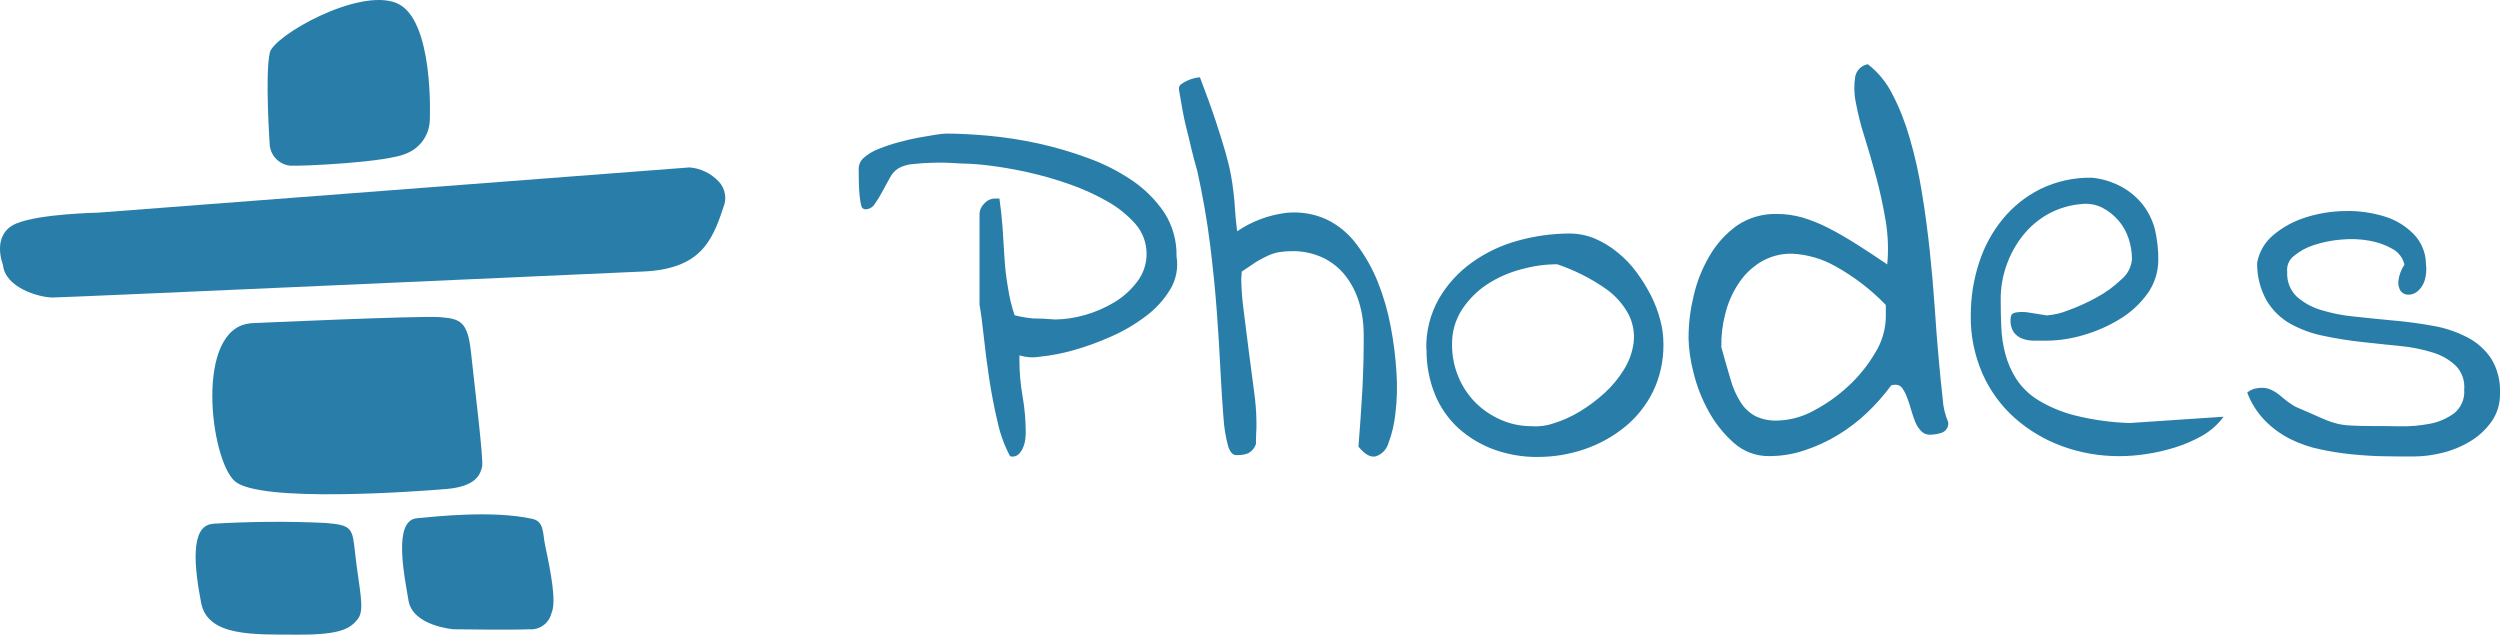
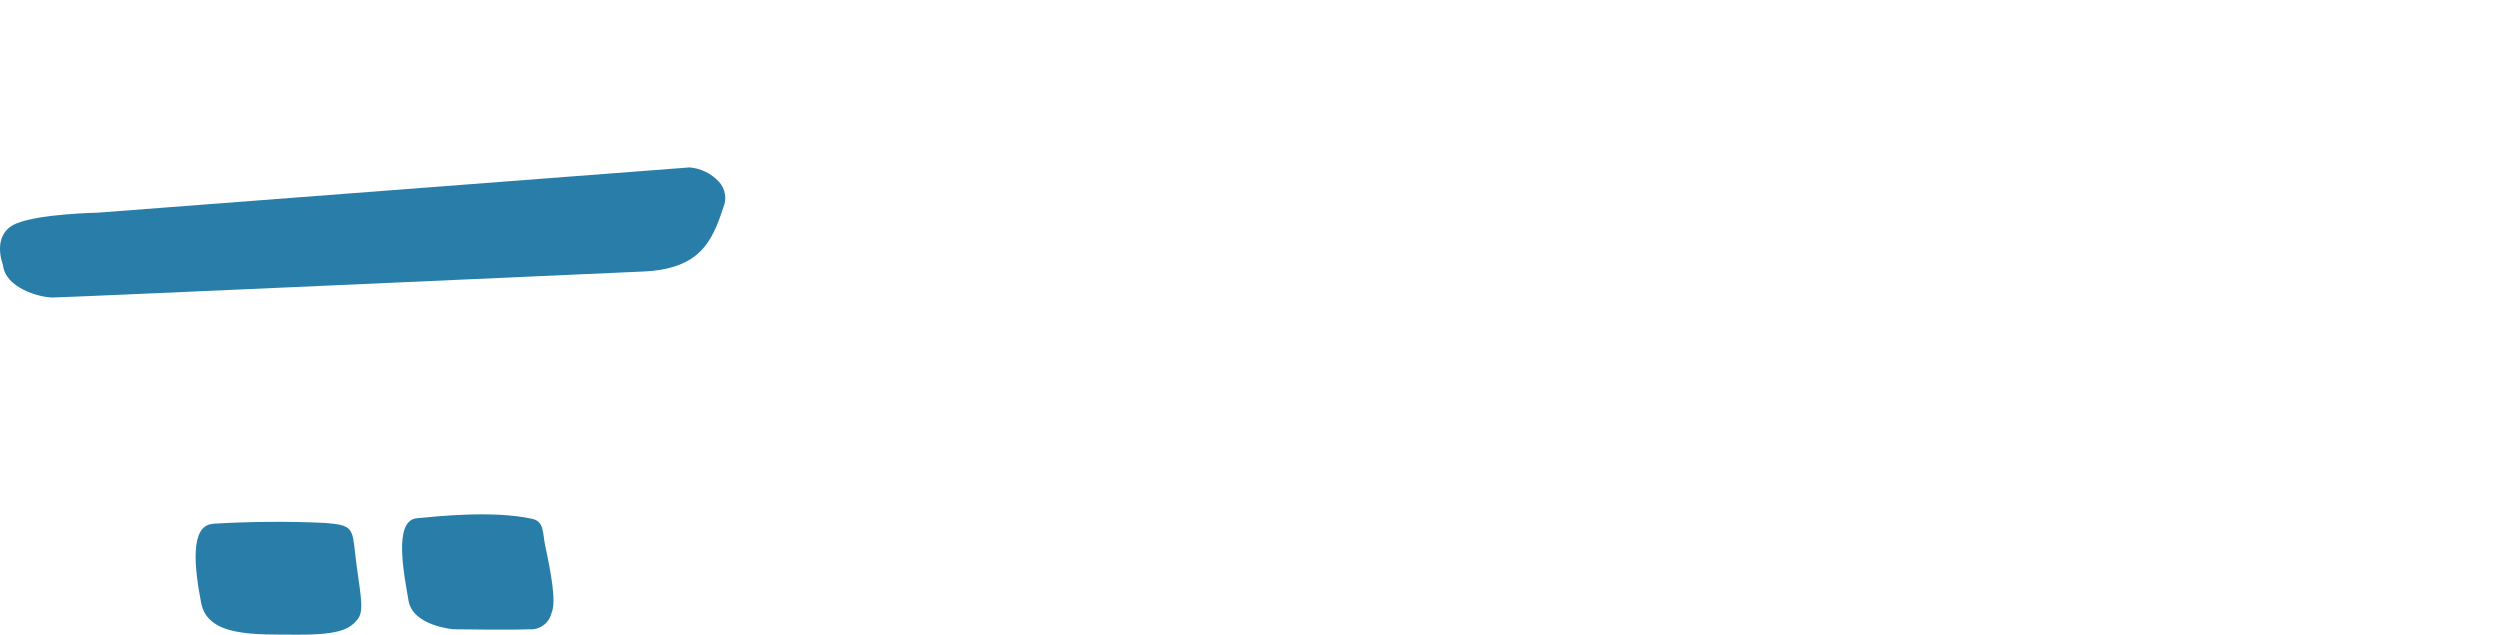
<svg xmlns="http://www.w3.org/2000/svg" id="Layer_1" data-name="Layer 1" viewBox="0 0 213.7 54.25">
  <defs>
    <style>
      .cls-1 {
        fill: #287ea9;
      }
    </style>
  </defs>
  <g id="phodes-travel-logo">
-     <path id="Path_583" data-name="Path 583" class="cls-1" d="m86.34,39c-.48-.91-.84-1.89-1.06-2.9-.28-1.18-.52-2.42-.72-3.71-.19-1.29-.35-2.5-.47-3.64-.12-1.14-.24-2.04-.36-2.7v-7.73c0-.35.15-.68.4-.92.23-.26.55-.42.9-.43h.4c.12.81.21,1.64.27,2.49s.11,1.7.16,2.54c.05.84.14,1.68.29,2.52.12.83.31,1.64.58,2.43.52.13,1.04.22,1.57.27.54,0,1.17.03,1.89.09.86-.01,1.71-.14,2.54-.38.89-.25,1.75-.62,2.54-1.1.76-.46,1.42-1.06,1.95-1.77.52-.68.79-1.51.79-2.36,0-.93-.33-1.84-.94-2.54-.69-.78-1.51-1.44-2.42-1.95-1.04-.59-2.14-1.09-3.28-1.48-1.15-.41-2.33-.74-3.53-1.01-1.15-.25-2.22-.44-3.21-.56-.76-.1-1.52-.16-2.29-.18-.18,0-.51-.02-.99-.05s-1.01-.04-1.6-.02c-.58.01-1.15.05-1.68.11-.44.03-.87.15-1.26.36-.32.2-.57.48-.74.81-.22.39-.44.79-.65,1.19-.19.37-.41.72-.65,1.06-.16.26-.44.43-.74.45h-.09s-.09-.02-.14-.05c-.06-.03-.11-.08-.14-.14-.05-.15-.09-.3-.11-.45-.06-.34-.09-.69-.11-1.03-.03-.45-.04-1.06-.04-1.84.02-.36.19-.7.47-.92.37-.32.8-.57,1.26-.74.55-.22,1.11-.41,1.68-.56.6-.16,1.18-.3,1.73-.4.55-.1,1.05-.18,1.48-.25.29-.05.58-.08.88-.09,1.02,0,2.21.06,3.57.18,1.42.13,2.83.35,4.22.65,1.47.32,2.91.74,4.31,1.26,1.34.48,2.62,1.13,3.8,1.93,1.08.74,2.01,1.67,2.74,2.76.71,1.11,1.06,2.41,1.03,3.73.16.97-.03,1.97-.54,2.81-.54.89-1.25,1.67-2.09,2.29-.92.7-1.93,1.29-2.99,1.75-1.05.47-2.13.86-3.23,1.17-.93.26-1.87.44-2.83.54-.58.1-1.18.06-1.75-.11v.4c0,1.04.09,2.08.27,3.1s.27,2.06.27,3.1c0,.19-.02.38-.04.56-.03.26-.1.51-.2.74-.09.22-.23.42-.4.58-.2.16-.46.21-.71.14Zm29.78-.81c.06-.78.12-1.59.18-2.43.06-.84.11-1.68.16-2.52.04-.84.07-1.66.09-2.47.02-.81.02-1.54.02-2.2,0-.93-.13-1.85-.4-2.74-.25-.82-.64-1.59-1.17-2.27-.51-.65-1.17-1.17-1.91-1.53-.85-.39-1.78-.59-2.72-.56-.36,0-.72.03-1.08.09-.31.06-.61.16-.9.29-.34.16-.67.33-.99.52-.36.24-.78.52-1.26.85,0,.06,0,.17-.02.34s-.02.26-.02.29c.02.88.08,1.76.2,2.63.13,1.09.28,2.23.43,3.41.15,1.18.3,2.33.45,3.44.13.89.21,1.8.22,2.7v.36c0,.18,0,.37-.02.58-.01.21-.02.4-.02.58v.4c-.11.34-.34.62-.65.79-.29.11-.61.17-.92.16-.36.06-.63-.19-.81-.76-.22-.81-.35-1.64-.4-2.47-.09-1.08-.17-2.38-.25-3.91-.07-1.53-.18-3.2-.31-5.03-.13-1.83-.33-3.77-.58-5.82-.26-2.05-.62-4.16-1.1-6.31-.24-.84-.43-1.55-.56-2.13s-.26-1.11-.38-1.57c-.12-.47-.22-.95-.31-1.44-.09-.49-.19-1.08-.31-1.77v-.18c.01-.14.1-.27.22-.34.16-.11.34-.21.52-.29.19-.09.38-.15.58-.2.15-.04.31-.06.47-.07.57,1.5,1.03,2.76,1.37,3.8s.62,1.93.83,2.67c.21.75.36,1.38.45,1.89.09.51.17,1,.22,1.48.06.48.1.97.13,1.48s.09,1.12.18,1.84c1.27-.86,2.72-1.4,4.24-1.58,1.16-.11,2.33.08,3.39.56,1.02.49,1.91,1.23,2.58,2.14.75.99,1.36,2.08,1.82,3.23.49,1.23.86,2.51,1.1,3.82.25,1.29.41,2.6.49,3.91.08,1.16.05,2.33-.09,3.48-.09.88-.29,1.74-.6,2.56-.15.53-.56.95-1.08,1.12-.45.11-.94-.17-1.48-.83Zm5.8-8.35c-.04-1.51.34-3,1.08-4.31.71-1.22,1.68-2.28,2.83-3.1,1.19-.85,2.52-1.48,3.93-1.86,1.43-.4,2.9-.6,4.38-.61.75,0,1.49.14,2.18.43.7.3,1.35.69,1.93,1.17.62.5,1.17,1.07,1.64,1.71.47.63.88,1.3,1.24,2,.34.67.6,1.37.79,2.09.18.67.27,1.35.27,2.04.02,1.41-.28,2.81-.9,4.09-.58,1.17-1.41,2.21-2.43,3.03-1.03.83-2.2,1.47-3.45,1.89-1.27.43-2.61.65-3.95.65-1.3.02-2.58-.21-3.8-.65-1.11-.41-2.13-1.03-3.01-1.82-.87-.81-1.56-1.8-2-2.9-.49-1.22-.73-2.52-.71-3.84Zm2.2-.36c0,.92.17,1.82.52,2.67.33.83.82,1.58,1.44,2.22.62.63,1.36,1.14,2.18,1.5.85.38,1.77.57,2.7.56.63.05,1.27-.04,1.86-.25.77-.24,1.51-.57,2.2-.99.75-.45,1.46-.98,2.11-1.57.65-.59,1.22-1.27,1.68-2.02.44-.7.72-1.48.83-2.29.1-.82-.04-1.64-.4-2.38-.48-.92-1.19-1.71-2.04-2.29-1.26-.87-2.64-1.56-4.09-2.05-1.04,0-2.07.15-3.08.43-1.03.27-2.01.7-2.9,1.28-.86.56-1.59,1.3-2.16,2.16-.58.9-.87,1.95-.85,3.01h0Zm20.22-.68c0-1.18.15-2.35.43-3.5.27-1.2.73-2.35,1.35-3.41.59-1.02,1.38-1.9,2.33-2.59,1.02-.7,2.24-1.05,3.48-1.01.73,0,1.46.11,2.16.31.77.23,1.51.53,2.22.9.76.39,1.56.85,2.38,1.37.82.52,1.7,1.1,2.63,1.73.12-1.23.07-2.48-.13-3.7-.21-1.27-.48-2.52-.81-3.75-.33-1.23-.67-2.39-1.01-3.48-.31-.96-.56-1.95-.74-2.94-.15-.71-.16-1.44-.05-2.16.1-.55.53-.98,1.08-1.08.88.68,1.59,1.55,2.09,2.54.63,1.21,1.13,2.49,1.5,3.8.44,1.51.78,3.05,1.03,4.6.27,1.63.49,3.29.67,4.96.18,1.68.32,3.31.43,4.9.1,1.59.22,3.05.34,4.38.12,1.33.23,2.47.34,3.41.04.69.2,1.37.47,2,.06.38-.16.76-.52.9-.34.12-.7.18-1.06.18-.29,0-.57-.12-.76-.34-.21-.23-.38-.5-.49-.79-.13-.33-.24-.67-.34-1.01-.1-.37-.22-.72-.34-1.03-.1-.28-.23-.54-.4-.79-.13-.2-.35-.32-.58-.31-.08,0-.17,0-.25.02-.1.01-.16.04-.16.07-.6.81-1.27,1.57-2,2.27-.76.73-1.61,1.38-2.52,1.93-.9.55-1.87.99-2.87,1.32-.98.33-2,.49-3.03.49-1.1.01-2.17-.39-2.99-1.12-.87-.77-1.6-1.68-2.16-2.7-.58-1.04-1.02-2.16-1.3-3.32-.26-1-.41-2.02-.43-3.05Zm2.78.81c.3,1.08.57,2.02.81,2.83.19.7.49,1.37.88,1.98.31.48.73.87,1.24,1.15.59.28,1.24.41,1.89.38,1.07-.03,2.12-.31,3.06-.83,1.1-.57,2.11-1.29,3.01-2.13.9-.83,1.67-1.79,2.29-2.85.56-.9.87-1.93.9-2.99v-1.08c-1.28-1.33-2.76-2.46-4.38-3.35-1.1-.61-2.32-.96-3.57-1.03-.96-.04-1.91.21-2.74.7-.78.48-1.44,1.12-1.93,1.89-.52.8-.9,1.68-1.12,2.61-.23.89-.34,1.81-.32,2.74h0Zm21.34-2.65c0-1.52.23-3.03.7-4.47.43-1.37,1.12-2.64,2.02-3.75.88-1.08,1.99-1.96,3.23-2.58,1.38-.67,2.89-1,4.42-.97.91.09,1.78.37,2.58.81.7.39,1.31.92,1.8,1.55.48.64.82,1.36,1.01,2.13.18.83.28,1.67.27,2.52,0,1.05-.32,2.07-.94,2.92-.64.88-1.45,1.62-2.39,2.18-.97.59-2.01,1.04-3.1,1.35-1.01.3-2.05.46-3.1.47h-1.1c-.35,0-.69-.06-1.01-.18-.29-.11-.53-.3-.72-.54-.2-.32-.3-.7-.27-1.08,0-.13.02-.26.07-.38.04-.1.17-.18.38-.23.31-.05.63-.06.94-.02.42.06.99.15,1.71.27.63-.05,1.24-.19,1.82-.43.84-.3,1.65-.67,2.43-1.1.78-.42,1.5-.94,2.13-1.55.52-.43.85-1.05.9-1.73,0-.6-.1-1.2-.29-1.77-.19-.57-.48-1.1-.88-1.55-.38-.44-.85-.81-1.37-1.08-.55-.27-1.16-.38-1.77-.31-1,.08-1.97.37-2.85.85-.84.47-1.58,1.1-2.18,1.86-.6.76-1.07,1.62-1.39,2.54-.33.94-.5,1.93-.49,2.92,0,.78.01,1.56.05,2.34.03.77.14,1.54.34,2.29.2.76.52,1.49.94,2.15.49.74,1.13,1.36,1.89,1.82.97.59,2.02,1.02,3.12,1.3,1.53.38,3.1.6,4.67.65l8.04-.54c-.48.66-1.1,1.21-1.82,1.62-.74.42-1.53.76-2.34,1.01-.8.25-1.62.44-2.45.56-.76.12-1.52.18-2.29.18-1.67.01-3.33-.28-4.9-.85-1.48-.54-2.86-1.36-4.04-2.4-1.18-1.05-2.12-2.34-2.76-3.78-.69-1.58-1.04-3.29-1.01-5.01h0Zm23.63,6.6c.19-.16.41-.27.65-.34.21-.05.43-.07.65-.07.28,0,.56.07.81.2.27.13.52.3.74.49.22.19.46.38.7.56.24.18.49.33.76.45.78.33,1.4.6,1.86.81.42.19.84.36,1.28.49.44.13.89.2,1.35.22.51.03,1.17.05,1.98.05.63,0,1.39,0,2.29.02.86.02,1.72-.06,2.56-.22.75-.14,1.45-.45,2.07-.9.59-.49.91-1.23.85-2,.07-.75-.18-1.49-.7-2.04-.57-.54-1.25-.93-2-1.15-.92-.29-1.87-.47-2.83-.56-1.05-.1-2.13-.22-3.23-.34-1.09-.12-2.18-.29-3.26-.52-1-.2-1.96-.55-2.85-1.04-.83-.47-1.53-1.16-2.02-1.98-.55-.99-.83-2.1-.81-3.23.17-.94.67-1.79,1.42-2.4.81-.67,1.74-1.17,2.74-1.48,1.1-.35,2.24-.53,3.39-.54,1.12-.03,2.23.13,3.3.45.95.28,1.82.8,2.52,1.51.67.68,1.05,1.6,1.06,2.56.07.5.02,1.01-.13,1.48-.12.34-.33.65-.61.88-.22.18-.5.28-.79.27-.25,0-.48-.12-.63-.31-.16-.25-.23-.55-.2-.85.06-.51.24-.99.52-1.41-.13-.58-.51-1.07-1.03-1.35-.61-.35-1.28-.58-1.98-.7-.79-.14-1.6-.17-2.4-.09-.79.06-1.58.22-2.34.47-.63.2-1.21.52-1.71.94-.41.32-.62.83-.56,1.35-.05.78.24,1.54.79,2.09.59.53,1.29.92,2.04,1.15.94.29,1.92.49,2.9.58,1.09.12,2.22.23,3.37.34,1.15.1,2.27.25,3.35.45,1.02.17,2,.5,2.92.97.83.42,1.54,1.05,2.06,1.82.55.9.81,1.94.76,2.99.02.86-.23,1.7-.72,2.4-.48.68-1.1,1.26-1.82,1.69-.74.45-1.56.79-2.4.99-.81.2-1.64.31-2.47.31-.78,0-1.61,0-2.49-.02-.88-.01-1.78-.07-2.7-.16-.93-.09-1.85-.23-2.76-.43-.9-.18-1.76-.48-2.58-.89-.79-.4-1.51-.92-2.13-1.55-.67-.68-1.19-1.5-1.53-2.39h0Z" />
    <g id="logo-phodes-travel">
-       <path id="Path_2" data-name="Path 2" class="cls-1" d="m23.06,4.51c-.42,1.9,0,7.92,0,7.92.1.91.81,1.62,1.72,1.73.95.06,8.38-.27,10-1.06,1.16-.47,1.93-1.59,1.96-2.84,0,0,.4-8.67-2.85-10s-10.52,2.8-10.83,4.25Z" />
-       <path id="Path_3" data-name="Path 3" class="cls-1" d="m.25,22.63s-1.06-2.63,1.18-3.54c2.02-.82,6.92-.91,6.92-.91l50.6-3.87c.96.08,1.85.52,2.51,1.23.54.59.69,1.45.37,2.19-.96,2.95-2.02,5.27-6.87,5.48s-49.36,2.22-50.47,2.22-4.06-.82-4.24-2.8Z" />
-       <path id="Path_4" data-name="Path 4" class="cls-1" d="m21.41,27.63s14.53-.66,16.21-.52,2.36.32,2.64,3,1.09,9.17.95,9.78-.46,1.69-3.05,1.91-15.96,1.19-18.08-.66-3.47-13.05,1.32-13.5Z" />
+       <path id="Path_3" data-name="Path 3" class="cls-1" d="m.25,22.63s-1.06-2.63,1.18-3.54c2.02-.82,6.92-.91,6.92-.91l50.6-3.87c.96.08,1.85.52,2.51,1.23.54.59.69,1.45.37,2.19-.96,2.95-2.02,5.27-6.87,5.48s-49.36,2.22-50.47,2.22-4.06-.82-4.24-2.8" />
      <path id="Path_5" data-name="Path 5" class="cls-1" d="m18.19,44.77c3.2-.19,6.41-.22,9.61-.07,2.33.18,2.33.46,2.56,2.64.34,3.04.86,4.78.22,5.58s-1.43,1.35-5.16,1.33-7.67.19-8.23-2.73-.99-6.6,1-6.74Z" />
      <path id="Path_6" data-name="Path 6" class="cls-1" d="m35.63,44.3c1.7-.16,6.5-.69,9.87.05,1.03.23.87,1.19,1.1,2.27.52,2.46.97,4.84.54,5.79-.21.88-1.04,1.47-1.93,1.38-1.23.07-6.42,0-6.42,0,0,0-3.5-.26-3.87-2.45s-1.33-6.85.71-7.04Z" />
    </g>
  </g>
</svg>